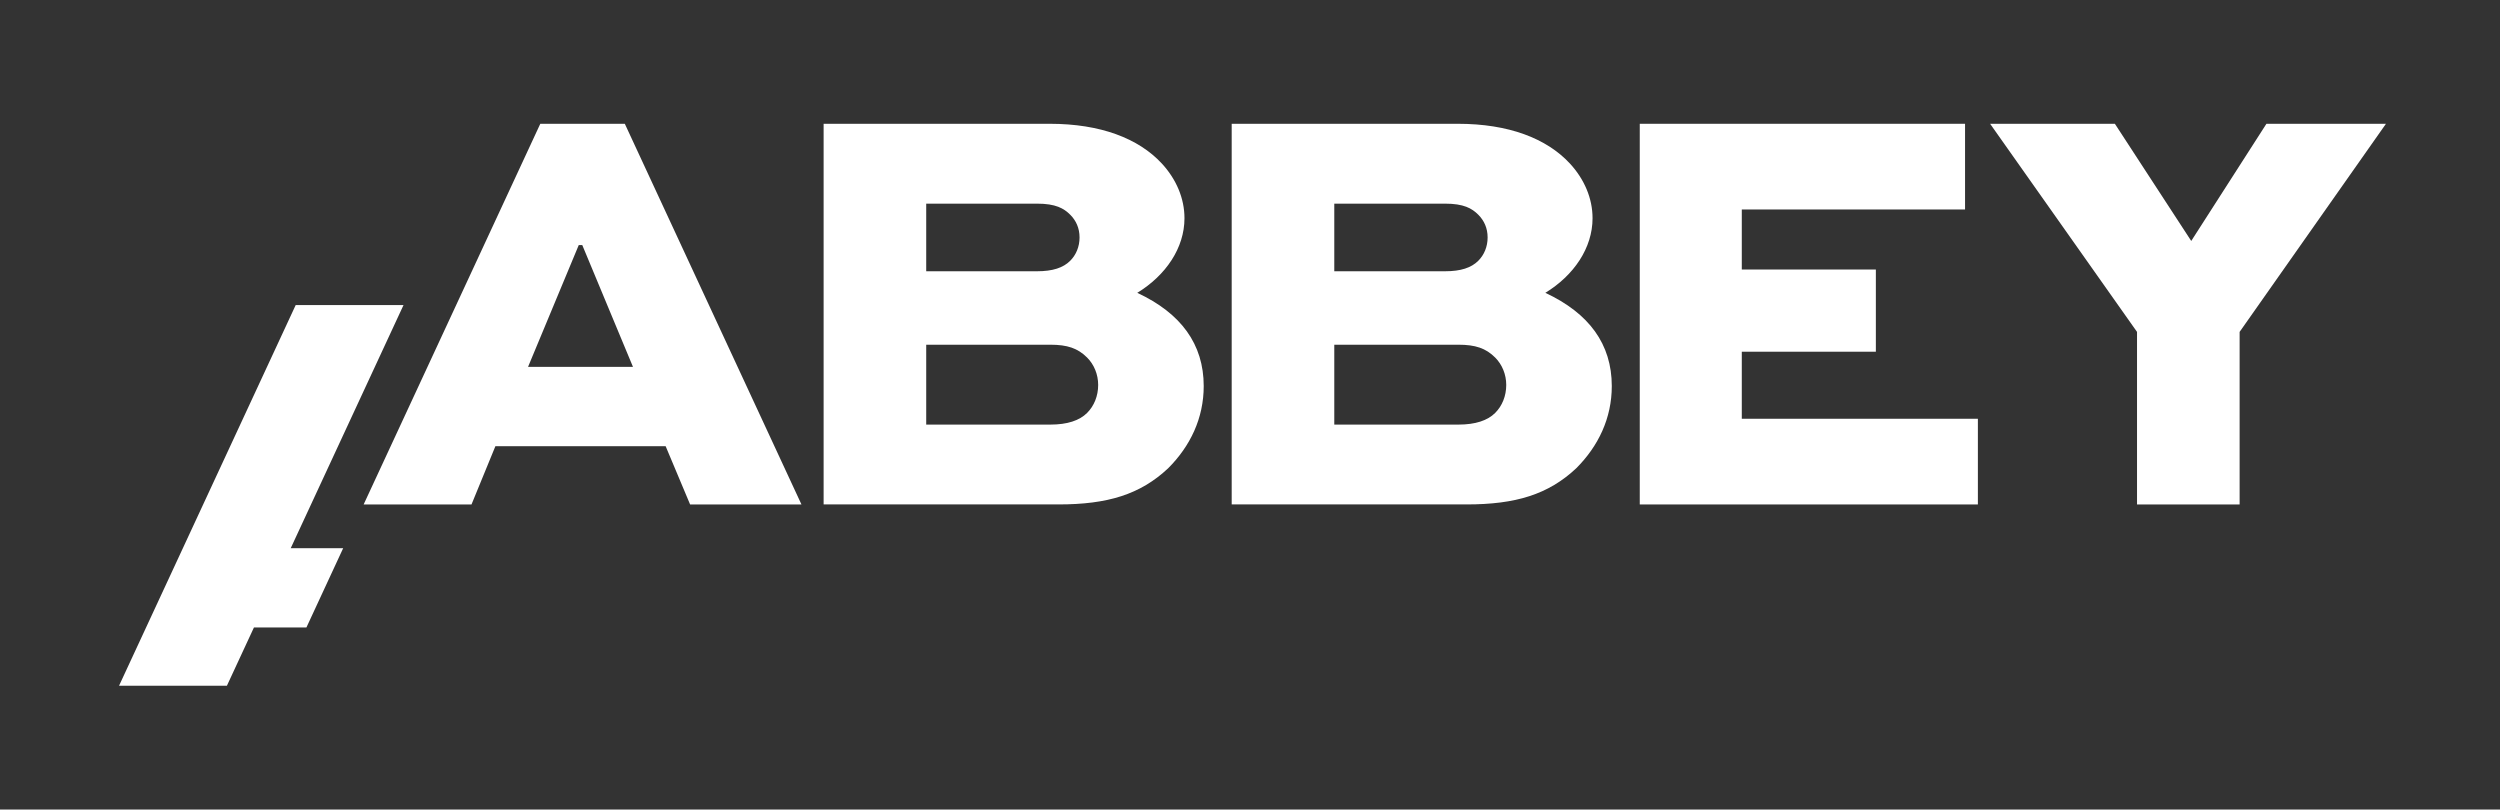
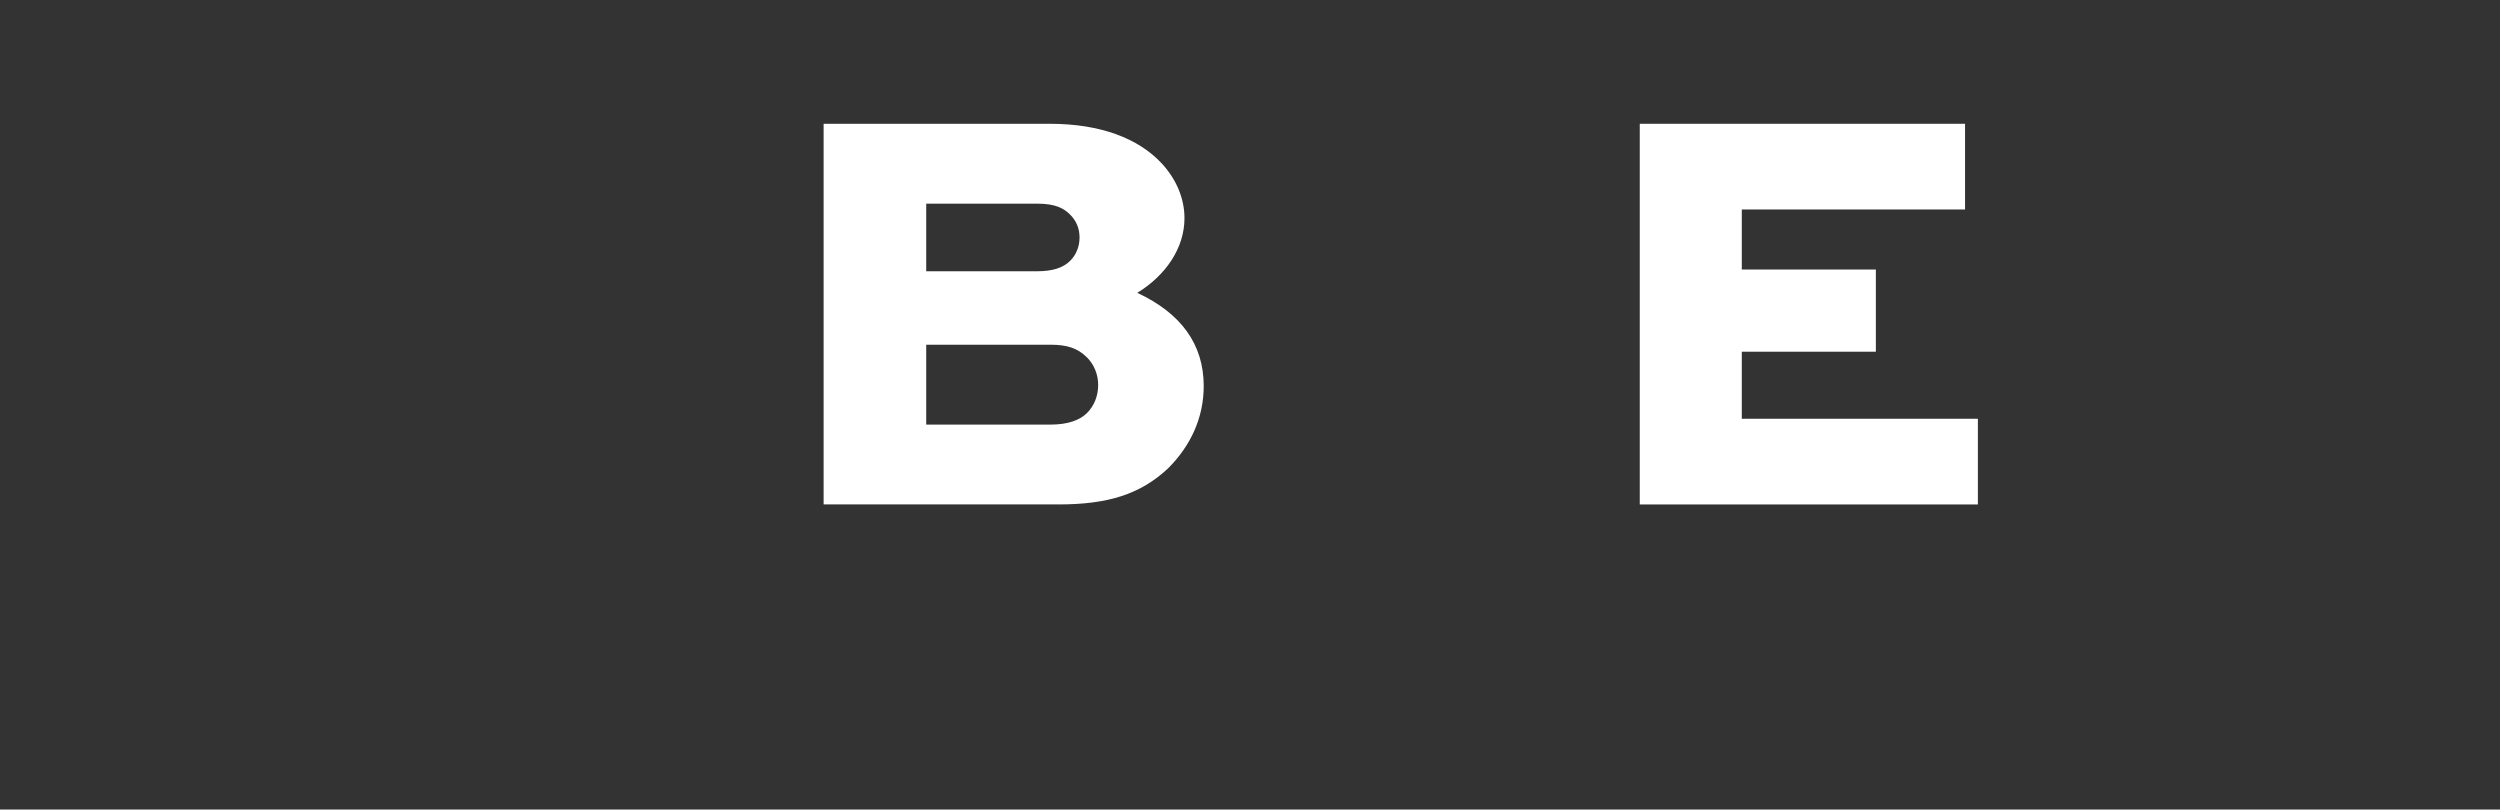
<svg xmlns="http://www.w3.org/2000/svg" version="1.1" id="Layer_1" x="0px" y="0px" viewBox="0 0 1050 340" style="enable-background:new 0 0 1050 340;" xml:space="preserve">
  <rect x="0" y="0" width="1050" height="340" fill="#333333" stroke="none" />
  <style type="text/css">
	.st0{fill:#3C3C3B;}
	.st1{fill:#9D9D9C;}
	.st2{fill:#FFFFFF;}
</style>
  <g>
    <g>
-       <path class="st2" d="M152.73,211.87l74.19-159.88h35.5l74.19,159.88h-46.77l-10.28-24.48h-71.49l-10.04,24.48H152.73z     M221.78,154.09h44.07l-21.3-51.17h-1.47L221.78,154.09z" />
      <path class="st2" d="M345.92,211.87V51.99h95c21.3,0,37.22,6.12,47.01,16.65c6.12,6.61,9.55,14.69,9.55,23.01    c0,12.49-7.83,24-19.83,31.34c18.36,8.57,27.91,21.55,27.91,39.17c0,13.47-5.63,25.22-14.94,34.52    c-11.75,11.02-25.46,15.18-46.03,15.18H345.92z M389.01,85.53v28.4h46.52c6.61,0,11.02-1.47,13.96-4.41    c2.45-2.45,3.92-5.88,3.92-9.79c0-3.92-1.47-7.1-3.92-9.55c-2.69-2.69-6.12-4.65-13.96-4.65H389.01z M389.01,144.79v33.54h52.15    c7.1,0,12.24-1.71,15.42-4.9c2.94-2.94,4.65-7.1,4.65-11.75c0-4.41-1.71-8.57-4.65-11.51c-3.92-3.92-8.32-5.39-15.42-5.39H389.01z    " />
-       <path class="st2" d="M517.31,211.87V51.99h95c21.3,0,37.22,6.12,47.01,16.65c6.12,6.61,9.55,14.69,9.55,23.01    c0,12.49-7.83,24-19.83,31.34c18.36,8.57,27.91,21.55,27.91,39.17c0,13.47-5.63,25.22-14.94,34.52    c-11.75,11.02-25.46,15.18-46.03,15.18H517.31z M560.4,85.53v28.4h46.52c6.61,0,11.02-1.47,13.96-4.41    c2.45-2.45,3.92-5.88,3.92-9.79c0-3.92-1.47-7.1-3.92-9.55c-2.69-2.69-6.12-4.65-13.96-4.65H560.4z M560.4,144.79v33.54h52.15    c7.1,0,12.24-1.71,15.42-4.9c2.94-2.94,4.65-7.1,4.65-11.75c0-4.41-1.71-8.57-4.65-11.51c-3.92-3.92-8.32-5.39-15.42-5.39H560.4z" />
      <path class="st2" d="M787.86,147.72h-56.31v28.16h99.16v35.99H688.7V51.99h136.62v35.99h-93.77v25.22h56.31V147.72z" />
-       <path class="st2" d="M1002.1,51.99l-61.46,87.41v72.47h-43.09V139.4l-61.7-87.41h52.4l32.07,49.21l31.58-49.21H1002.1z" />
    </g>
-     <polygon class="st2" points="169.48,128.13 124.19,128.13 76.81,230.23 76.81,230.23 70.96,242.84 50,288.01 95.3,288.01    106.66,263.53 128.7,263.53 144.14,230.23 122.11,230.23  " />
  </g>
</svg>